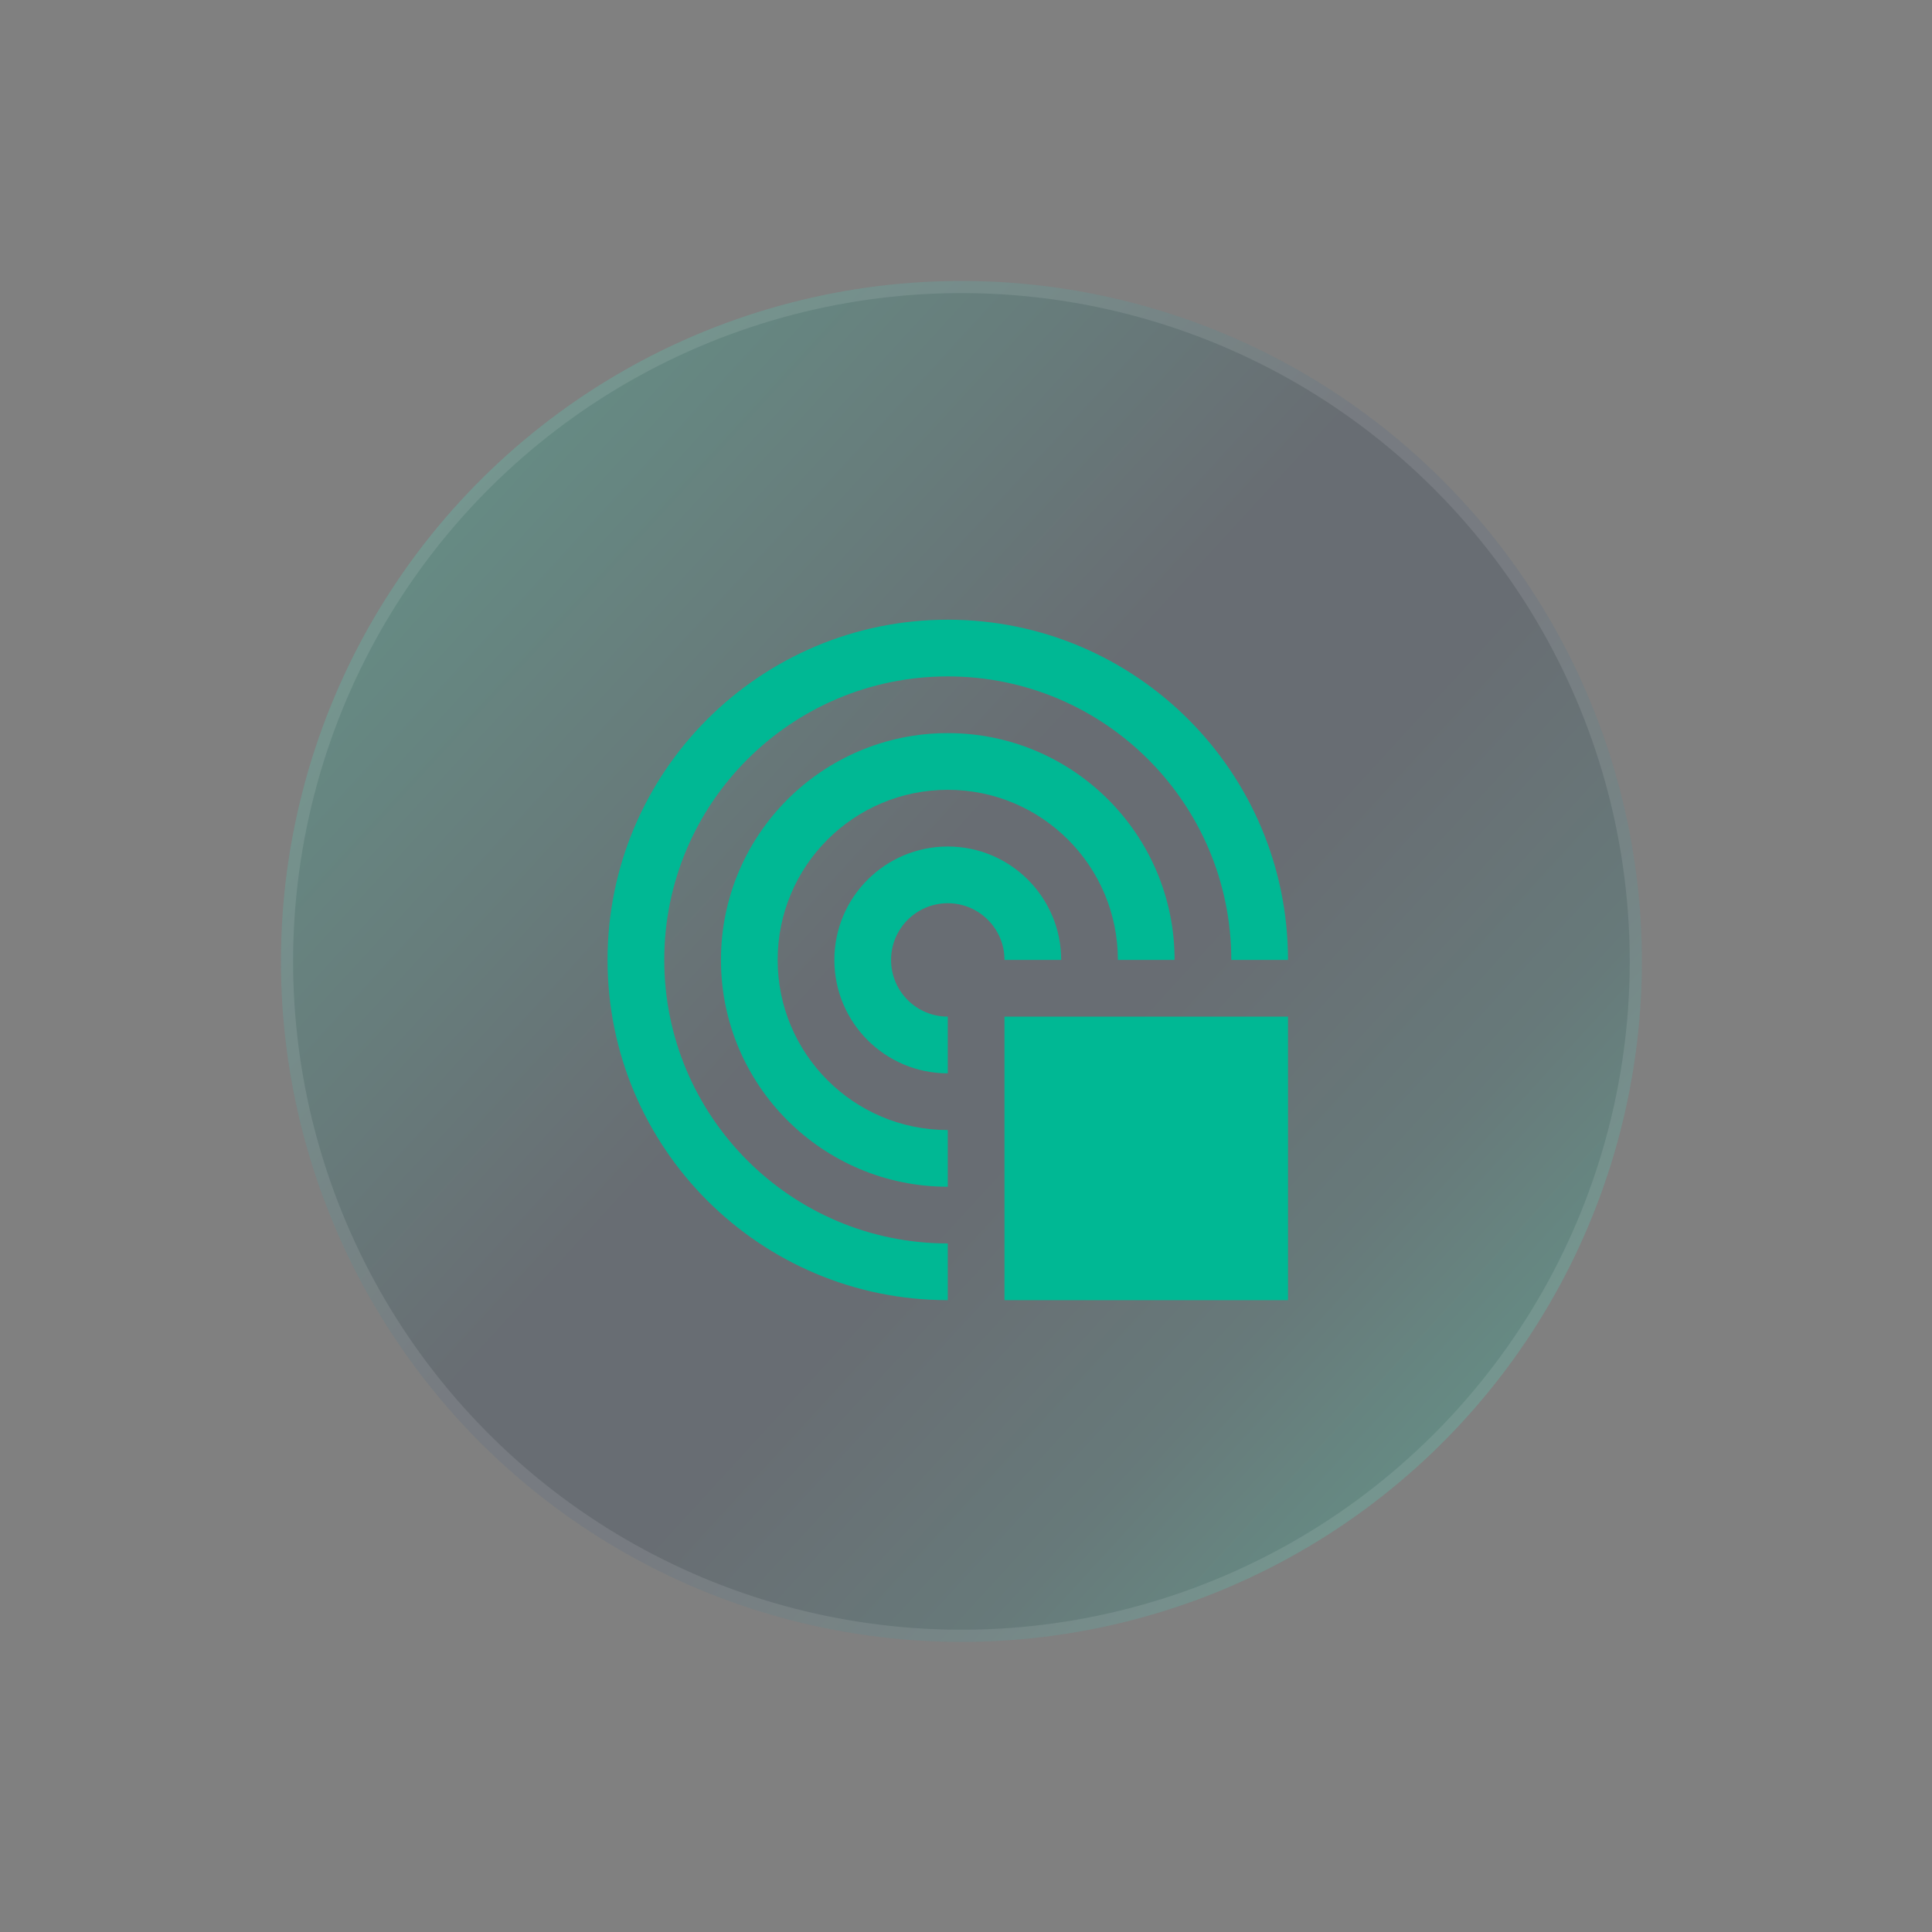
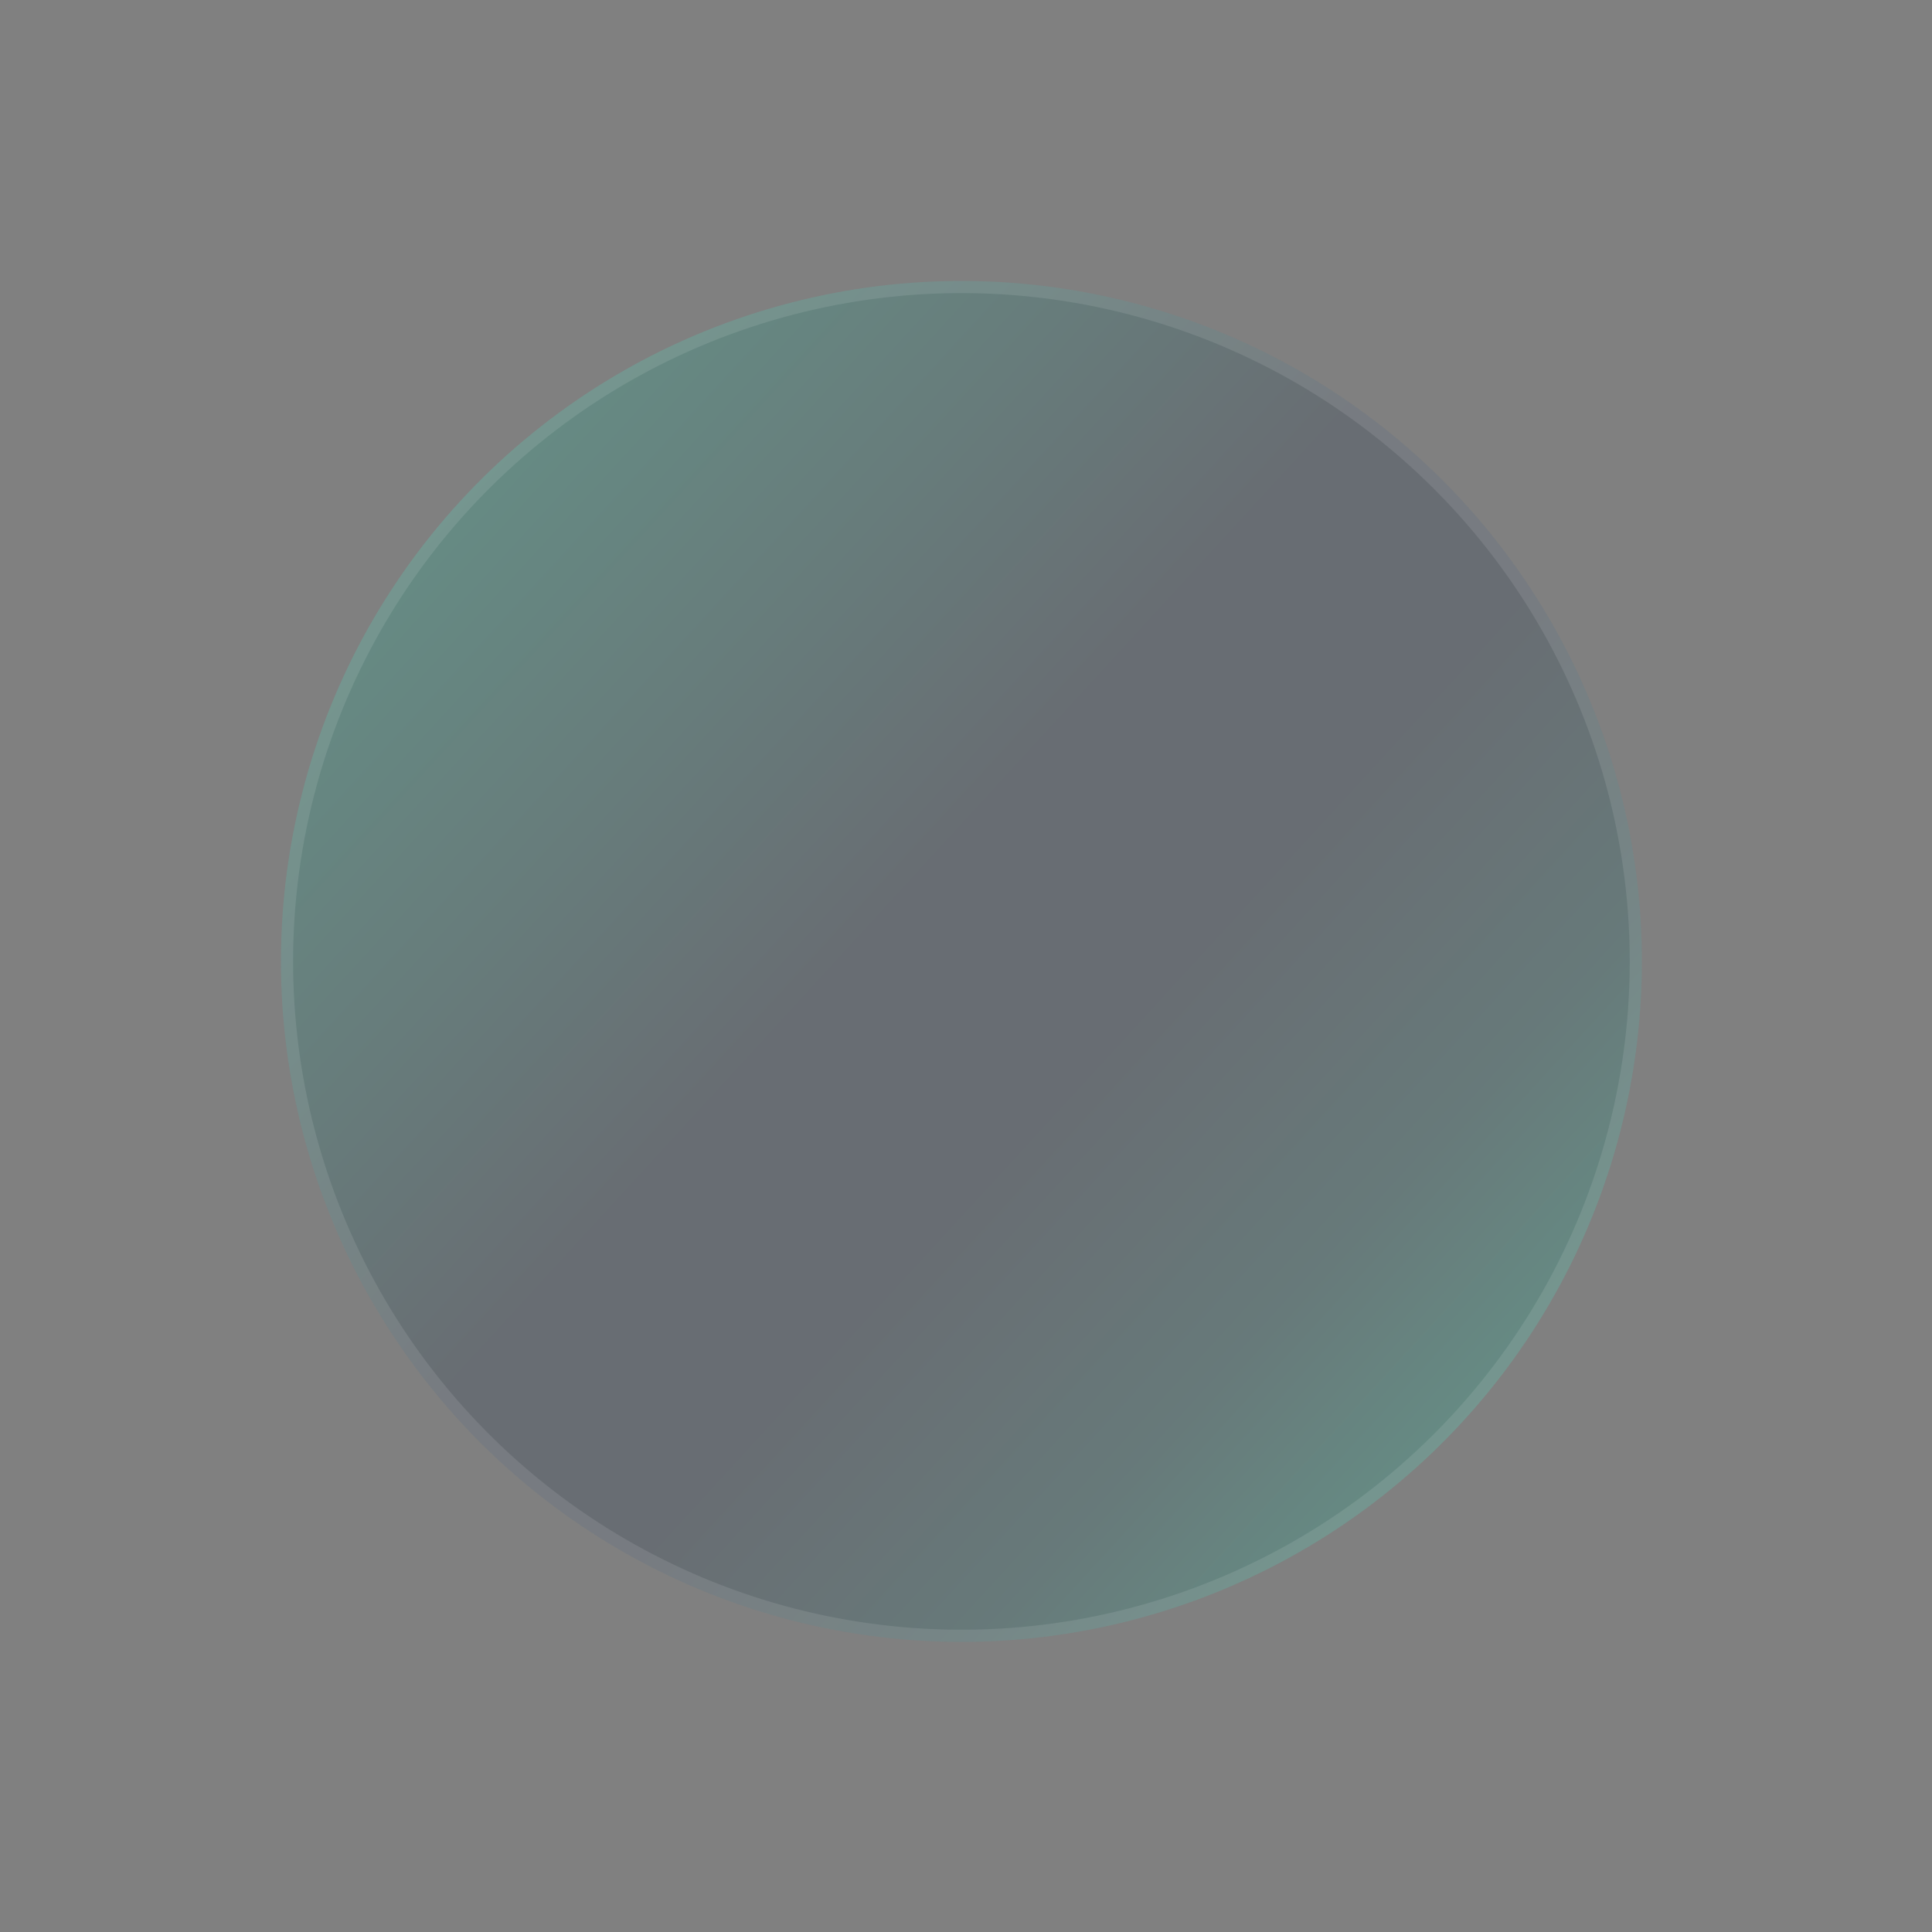
<svg xmlns="http://www.w3.org/2000/svg" width="159" height="159" viewBox="0 0 159 159" fill="none">
  <rect x="0" y="0" width="159" height="159" fill="#808080" stroke="none" />
  <circle cx="79.123" cy="79.123" r="56" transform="rotate(-47.463 79.123 79.123)" fill="url(#paint0_linear_2460_104)" fill-opacity="0.2" />
  <circle cx="79.123" cy="79.123" r="55.5" transform="rotate(-47.463 79.123 79.123)" stroke="white" stroke-opacity="0.1" />
  <g clip-path="url(#clip0_2460_104)">
-     <path d="M82.667 83.667H106V107H82.667V83.667Z" fill="#00B894" />
-     <path d="M78 102.333C65.113 102.333 54.667 91.886 54.667 79C54.667 66.112 65.114 55.667 78 55.667C90.886 55.667 101.333 66.112 101.333 79H106C106 63.537 93.463 51 78 51C62.536 51 50 63.537 50 79C50 94.463 62.536 107 78 107V102.333Z" fill="#00B894" />
-     <path d="M78 93C70.268 93 64 86.732 64 79C64 71.266 70.268 65 78 65C85.732 65 92 71.266 92 79H96.667C96.667 68.691 88.309 60.333 78 60.333C67.691 60.333 59.333 68.691 59.333 79C59.333 89.309 67.691 97.667 78 97.667V93Z" fill="#00B894" />
    <path d="M78 83.667C75.423 83.667 73.333 81.578 73.333 79C73.333 76.423 75.423 74.333 78 74.333C80.577 74.333 82.667 76.423 82.667 79H87.333C87.333 73.846 83.154 69.667 78 69.667C72.844 69.667 68.667 73.846 68.667 79C68.667 84.154 72.844 88.333 78 88.333V83.667Z" fill="#00B894" />
  </g>
  <defs>
    <linearGradient id="paint0_linear_2460_104" x1="79.123" y1="23.123" x2="79.123" y2="135.123" gradientUnits="userSpaceOnUse">
      <stop stop-color="#00B894" />
      <stop offset="0.231" stop-color="#056D69" />
      <stop offset="0.433" stop-color="#0A2540" />
      <stop offset="0.625" stop-color="#0A2540" />
      <stop offset="0.846" stop-color="#066263" />
      <stop offset="1" stop-color="#00B894" />
    </linearGradient>
    <clipPath id="clip0_2460_104">
-       <rect width="56" height="56" fill="white" transform="translate(50 51)" />
-     </clipPath>
+       </clipPath>
  </defs>
</svg>